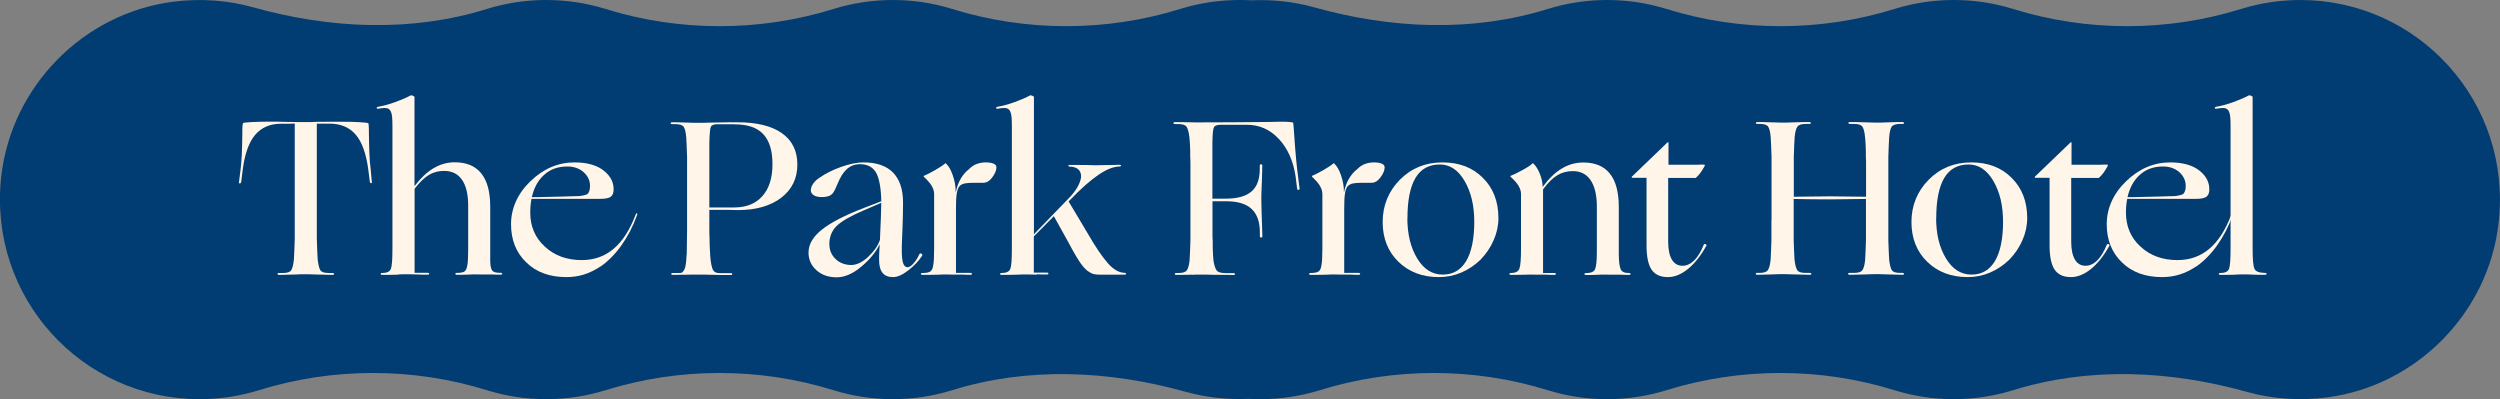
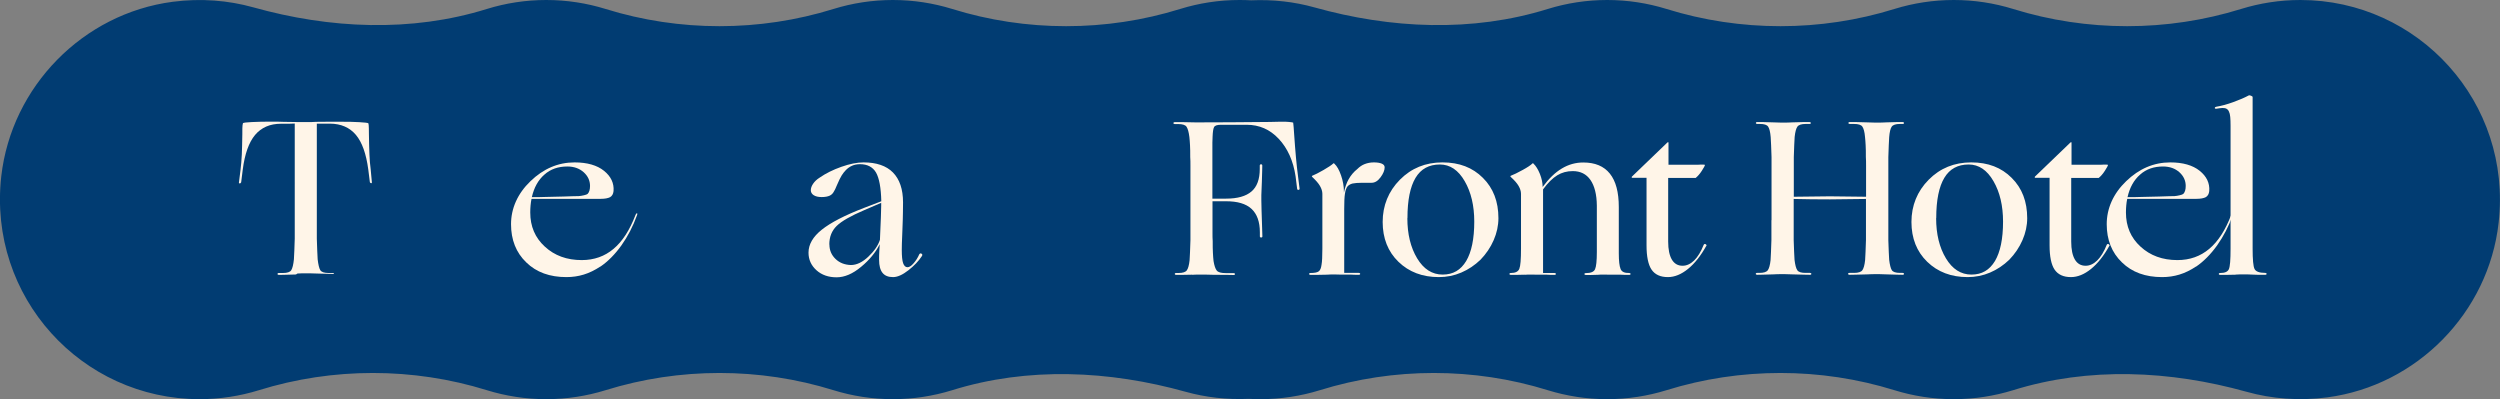
<svg xmlns="http://www.w3.org/2000/svg" id="_層_2" viewBox="0 0 238 38">
  <rect x="0" y="0" width="238" height="38" fill="#808080" stroke="none" />
  <defs>
    <style>.cls-1{fill:#fff5e8;}.cls-2{fill:#013c72;}</style>
  </defs>
  <g id="_層_2-2">
    <g>
      <path class="cls-2" d="M219,0c-1.96,0-3.86,.3-5.64,.85-7.04,2.19-14.68,2.19-21.72,0C189.86,.3,187.96,0,186,0s-3.86,.3-5.64,.85c-7.04,2.19-14.68,2.19-21.72,0C156.86,.3,154.96,0,153,0s-3.86,.3-5.64,.85c-7.22,2.25-14.96,1.89-22.24-.15-1.9-.53-3.92-.76-6.01-.67C118.75,.01,118.37,0,118,0,116.04,0,114.14,.3,112.36,.85c-7.04,2.19-14.68,2.19-21.72,0C88.86,.3,86.96,0,85,0s-3.86,.3-5.64,.85c-7.04,2.19-14.68,2.19-21.72,0C55.86,.3,53.96,0,52,0s-3.86,.3-5.64,.85c-7.22,2.25-14.96,1.89-22.24-.15C21.72,.03,19.12-.18,16.44,.17,7.9,1.29,1.09,8.24,.12,16.79c-1.29,11.48,7.65,21.21,18.88,21.21,1.96,0,3.86-.3,5.64-.85,7.04-2.19,14.68-2.19,21.72,0,1.78,.55,3.67,.85,5.64,.85s3.86-.3,5.64-.85c7.04-2.19,14.68-2.19,21.72,0,1.78,.55,3.67,.85,5.64,.85s3.86-.3,5.64-.85c7.22-2.25,14.96-1.88,22.24,.15,1.9,.53,3.92,.76,6.01,.67,.37,.02,.74,.03,1.11,.03,1.96,0,3.86-.3,5.64-.85,7.04-2.19,14.68-2.19,21.72,0,1.78,.55,3.67,.85,5.64,.85s3.86-.3,5.64-.85c7.04-2.19,14.68-2.19,21.72,0,1.78,.55,3.67,.85,5.64,.85s3.86-.3,5.64-.85c7.22-2.25,14.96-1.88,22.24,.15,2.4,.67,5,.88,7.68,.53,8.53-1.12,15.35-8.07,16.31-16.62C239.17,9.73,230.22,0,219,0Z" />
      <g>
-         <path class="cls-1" d="M28.18,26.13c-.52,.01-.89,.02-1.12,.03-.23,0-.4,.01-.51,.01-.08,0-.13-.03-.13-.09s.04-.09,.13-.09h.38c.42,0,.69-.09,.8-.27s.2-.53,.25-1.03c.01-.22,.03-.49,.04-.81,.01-.31,.03-.7,.04-1.17V11.76c-.17,.01-.35,.02-.55,.02h-.76c-1.05,0-1.87,.36-2.47,1.07-.59,.71-.98,1.81-1.17,3.3l-.15,1.2c-.03,.07-.07,.11-.14,.11s-.09-.04-.07-.11l.15-1.2c.06-.45,.09-.92,.12-1.43,.02-.5,.04-1.15,.05-1.95,0-.45,0-.73,.02-.85s.03-.19,.04-.2c.07-.04,.35-.08,.85-.1s1.07-.04,1.71-.04h.37c.16,0,.46,0,.91,.02,.64,.01,1.11,.02,1.41,.02h1.1c.13,0,.33,0,.58-.02,.45,0,.85,0,1.21-.01,.36,0,.76,0,1.21,0,.64,0,1.22,.01,1.72,.04s.79,.06,.86,.1c.01,.01,.03,.08,.04,.2,.01,.12,.02,.4,.02,.83,.01,.8,.03,1.45,.05,1.95,.02,.5,.06,.98,.12,1.43l.11,1.2c.01,.07,0,.1-.06,.1s-.1-.03-.13-.1l-.15-1.2c-.2-1.5-.59-2.6-1.18-3.3s-1.41-1.06-2.46-1.07h-1.26v10.94c.01,.46,.03,.85,.04,1.17,.01,.32,.03,.58,.04,.81,.06,.5,.14,.85,.25,1.03s.38,.27,.8,.27h.38c.08,0,.13,.03,.13,.09s-.04,.09-.13,.09c-.13,0-.3,0-.52-.01-.22,0-.6-.02-1.13-.03-.34-.01-.56-.02-.67-.02h-.48c-.13,0-.36,0-.69,.02Z" />
-         <path class="cls-1" d="M37.86,26.15c-.45,.01-.78,.02-.99,.02h-.5c-.08,0-.13-.03-.13-.09s.04-.09,.13-.09c.45,0,.72-.12,.83-.37,.11-.25,.16-.89,.16-1.94V11.99c0-.35-.01-.63-.03-.85-.02-.22-.06-.39-.12-.51-.07-.17-.18-.27-.34-.32s-.44-.03-.86,.04c-.1,.01-.15,0-.15-.07s.05-.1,.15-.12c.49-.08,1.03-.23,1.61-.44,.58-.21,1.07-.42,1.46-.63,.04-.03,.12-.02,.22,.02,.1,.04,.16,.08,.16,.13v8.48c.59-.77,1.19-1.34,1.82-1.71s1.29-.56,2.01-.56c1.12,0,1.96,.35,2.53,1.06,.57,.71,.85,1.77,.85,3.18v5.1c0,.46,.06,.78,.18,.95,.12,.17,.4,.25,.83,.23,.08,0,.13,.03,.13,.09s-.04,.09-.13,.09h-.2c-.11,0-.33,0-.66-.02-.52,0-.88,0-1.09,0s-.35-.01-.42-.01h-.19c-.08,0-.23,0-.44,.02-.34,.01-.59,.02-.76,.02h-.44c-.08,0-.13-.03-.13-.09s.04-.09,.13-.09c.39,0,.65-.05,.77-.16,.12-.1,.2-.3,.24-.58,.03-.15,.05-.34,.06-.57,.01-.22,.02-.52,.02-.88v-4.24c0-1.06-.2-1.88-.59-2.44-.39-.56-.96-.84-1.7-.84-.55,0-1.03,.13-1.46,.39-.43,.26-.88,.7-1.35,1.31v8h1.26c.08,0,.13,.03,.13,.09s-.04,.09-.13,.09h-.27c-.13,0-.36,0-.71-.02-.35-.01-.6-.02-.74-.02h-.51c-.1,0-.31,0-.62,.02Z" />
+         <path class="cls-1" d="M28.18,26.13c-.52,.01-.89,.02-1.12,.03-.23,0-.4,.01-.51,.01-.08,0-.13-.03-.13-.09s.04-.09,.13-.09h.38c.42,0,.69-.09,.8-.27s.2-.53,.25-1.03c.01-.22,.03-.49,.04-.81,.01-.31,.03-.7,.04-1.17V11.76c-.17,.01-.35,.02-.55,.02h-.76c-1.05,0-1.87,.36-2.47,1.07-.59,.71-.98,1.81-1.17,3.3l-.15,1.2c-.03,.07-.07,.11-.14,.11s-.09-.04-.07-.11l.15-1.2c.06-.45,.09-.92,.12-1.43,.02-.5,.04-1.15,.05-1.95,0-.45,0-.73,.02-.85s.03-.19,.04-.2c.07-.04,.35-.08,.85-.1s1.07-.04,1.71-.04h.37c.16,0,.46,0,.91,.02,.64,.01,1.11,.02,1.41,.02h1.1c.13,0,.33,0,.58-.02,.45,0,.85,0,1.21-.01,.36,0,.76,0,1.21,0,.64,0,1.22,.01,1.72,.04s.79,.06,.86,.1c.01,.01,.03,.08,.04,.2,.01,.12,.02,.4,.02,.83,.01,.8,.03,1.45,.05,1.95,.02,.5,.06,.98,.12,1.43l.11,1.2c.01,.07,0,.1-.06,.1s-.1-.03-.13-.1l-.15-1.2c-.2-1.5-.59-2.6-1.18-3.3s-1.41-1.06-2.46-1.07h-1.26v10.94c.01,.46,.03,.85,.04,1.17,.01,.32,.03,.58,.04,.81,.06,.5,.14,.85,.25,1.03s.38,.27,.8,.27h.38c.08,0,.13,.03,.13,.09c-.13,0-.3,0-.52-.01-.22,0-.6-.02-1.13-.03-.34-.01-.56-.02-.67-.02h-.48c-.13,0-.36,0-.69,.02Z" />
        <path class="cls-1" d="M57.16,25.37c-.53,.35-1.06,.61-1.59,.77-.52,.16-1.07,.24-1.65,.24-1.58,0-2.86-.46-3.82-1.4-.97-.93-1.45-2.15-1.45-3.64s.62-2.91,1.85-4.09c1.23-1.19,2.63-1.79,4.2-1.79,1.2,0,2.14,.27,2.8,.8,.66,.53,.97,1.18,.91,1.93-.03,.28-.14,.47-.33,.58-.19,.1-.49,.16-.91,.16h-6.57c-.04,.2-.07,.4-.09,.62-.02,.22-.03,.45-.03,.68,0,1.32,.46,2.4,1.39,3.25,.92,.85,2.09,1.28,3.51,1.28,1.18,0,2.19-.36,3.03-1.07,.85-.71,1.54-1.79,2.09-3.23,.04-.11,.09-.16,.14-.15,.05,.01,.05,.08,0,.19-.38,1.05-.87,2-1.48,2.86-.61,.85-1.28,1.53-2,2.02Zm-.99-7.67c0-.5-.2-.94-.6-1.3-.4-.36-.92-.55-1.56-.55-.87,0-1.6,.25-2.18,.77-.59,.51-.99,1.23-1.2,2.15,.42,0,.85,0,1.28-.02,.43-.01,1.01-.03,1.72-.04,.42-.01,.73-.02,.92-.03s.38-.01,.55-.01c.15-.01,.32-.04,.49-.08,.17-.04,.29-.08,.35-.13,.07-.07,.13-.17,.17-.3,.04-.13,.06-.28,.06-.45Z" />
-         <path class="cls-1" d="M65.04,26.15c-.39,.01-.65,.02-.78,.02h-.23c-.08,0-.13-.03-.13-.09s.04-.09,.13-.09c.28,0,.48,0,.61,0s.22-.02,.27-.03c.15-.11,.26-.29,.33-.55,.06-.25,.11-.7,.14-1.34,.01-.6,.02-1.29,.03-2.08,0-.78,0-1.53,0-2.25v-4.77c-.01-.45-.03-.82-.04-1.12-.01-.3-.03-.56-.04-.77-.04-.49-.12-.82-.24-1s-.38-.26-.79-.26h-.32c-.08,0-.13-.03-.13-.09s.04-.09,.13-.09c.11,0,.27,0,.47,0,.2,0,.52,.02,.96,.03,.29,.01,.49,.02,.6,.02h.61c.19,0,.55,0,1.08-.02,.8-.01,1.37-.02,1.71-.03,.34,0,.61,0,.79,0,1.85,0,3.26,.35,4.24,1.04,.98,.69,1.47,1.69,1.47,2.99s-.51,2.37-1.53,3.15c-1.02,.78-2.39,1.18-4.12,1.18-.28-.01-.61-.02-.99-.02h-1.74v1.81c0,.32,0,.62,.02,.88,0,.41,.01,.77,.03,1.08,.02,.31,.04,.59,.05,.83,.06,.53,.14,.9,.24,1.11,.11,.21,.32,.31,.64,.31h1.07c.08,0,.13,.03,.13,.09s-.04,.09-.13,.09h-.57c-.25,0-.68,0-1.28-.02-.38-.01-.63-.02-.77-.02h-.7c-.22,0-.64,0-1.24,.02Zm4.91-14.32h-1.68c-.32,0-.52,.08-.59,.23-.07,.15-.11,.48-.13,.97-.01,.17-.02,.37-.02,.6v6.12h2.37c1.15,0,2.04-.36,2.68-1.08,.64-.72,.96-1.73,.96-3.03s-.29-2.24-.88-2.87-1.49-.93-2.71-.93Z" />
        <path class="cls-1" d="M83.75,23.25c-.38,.77-.97,1.49-1.77,2.15-.8,.67-1.58,1-2.34,1s-1.41-.22-1.91-.67c-.5-.45-.76-1.01-.76-1.68,0-.78,.42-1.51,1.26-2.18s2.18-1.37,4.03-2.08l1.64-.63c-.03-1.29-.2-2.2-.5-2.73-.31-.53-.82-.8-1.53-.8-.28,0-.53,.05-.76,.15-.22,.1-.42,.24-.59,.42-.14,.14-.27,.31-.39,.5s-.27,.5-.45,.92c-.07,.18-.13,.31-.17,.39s-.08,.14-.11,.2c-.1,.2-.24,.34-.42,.42s-.43,.13-.76,.13-.57-.06-.76-.18c-.18-.12-.27-.28-.27-.47s.07-.4,.22-.62c.15-.22,.35-.41,.62-.58,.59-.41,1.28-.75,2.07-1.03s1.5-.42,2.11-.42c1.23,0,2.17,.32,2.8,.96s.96,1.59,.96,2.85c0,.25,0,.56-.01,.92,0,.36-.02,.93-.05,1.7-.03,.62-.04,1.05-.05,1.29,0,.25-.01,.44-.01,.6,0,.6,.04,1.03,.13,1.28s.22,.38,.42,.38c.17,0,.36-.13,.58-.38s.4-.54,.54-.86c.06-.08,.13-.1,.21-.05s.1,.12,.04,.22c-.31,.48-.74,.93-1.29,1.36-.55,.43-1.04,.65-1.46,.65-.45,0-.78-.13-1-.4-.22-.27-.33-.68-.33-1.24,0-.27,0-.54,.02-.82,.01-.28,.03-.5,.04-.67Zm-4.79,.02c0,.55,.19,1,.58,1.38,.38,.37,.87,.56,1.46,.58,.55,0,1.1-.26,1.66-.79s.93-1.06,1.11-1.61c.04-.88,.07-1.6,.09-2.14,.02-.55,.03-.92,.03-1.11v-.27l-1.6,.69c-1.29,.55-2.17,1.05-2.64,1.51-.47,.46-.7,1.05-.7,1.76Z" />
-         <path class="cls-1" d="M89.33,26.15c-.48,.01-.82,.02-1.03,.02h-.5c-.08,0-.13-.03-.13-.09s.04-.09,.13-.09c.41,0,.67-.06,.8-.17,.13-.11,.21-.31,.25-.61,.03-.17,.05-.37,.06-.61,.01-.24,.02-.55,.02-.92v-5.23c0-.24-.08-.49-.23-.75-.15-.26-.4-.54-.73-.85-.03-.03-.04-.05-.04-.07s.01-.04,.04-.05c.25-.1,.61-.28,1.06-.54,.45-.26,.77-.47,.93-.62,.03-.03,.05-.04,.06-.03,.01,0,.04,.02,.06,.05,.24,.22,.45,.59,.63,1.11,.18,.52,.27,1.03,.27,1.53v.11c.1-.49,.25-.92,.46-1.29s.48-.69,.82-.96c.21-.21,.44-.37,.7-.47,.26-.1,.55-.16,.87-.16s.57,.04,.76,.12c.18,.08,.27,.19,.27,.35,0,.28-.13,.6-.39,.95-.26,.35-.54,.52-.85,.52h-.9c-.41,0-.71,.03-.91,.07-.2,.05-.36,.14-.47,.26-.13,.15-.21,.39-.26,.71-.05,.32-.07,.81-.07,1.47v6.07h1.39c.08,0,.13,.03,.13,.09s-.04,.09-.13,.09h-.19c-.1,0-.3,0-.61-.02-.49,0-.83,0-1.03,0s-.33-.01-.4-.01h-.23c-.11,0-.32,0-.61,.02Z" />
-         <path class="cls-1" d="M98.7,26.15c-.35-.01-.6-.02-.74-.02h-.51c-.1,0-.31,0-.62,.02-.45,.01-.78,.02-.99,.02h-.5c-.08,0-.13-.03-.13-.09s.04-.09,.13-.09c.45,0,.72-.12,.83-.37,.11-.25,.16-.89,.16-1.94V11.99c0-.35-.01-.63-.03-.85-.02-.22-.06-.39-.12-.51-.07-.17-.18-.27-.34-.32s-.44-.03-.86,.04c-.1,.01-.15,0-.15-.07s.05-.1,.15-.12c.49-.08,1.03-.23,1.61-.44,.58-.21,1.07-.42,1.46-.63,.04-.03,.12-.02,.22,.02,.1,.04,.16,.08,.16,.13v13.06l3.25-3.36c.39-.39,.69-.77,.89-1.12,.2-.36,.32-.68,.35-.98,.01-.31-.08-.55-.27-.72-.2-.17-.48-.26-.84-.26-.07,0-.1-.03-.1-.08s.03-.08,.1-.08c.11,0,.29,0,.53,0,.24,0,.63,.01,1.18,.01,.34,.01,.56,.02,.67,.02h.23c.06,0,.18,0,.38-.01,.2,0,.53-.01,1.01-.01,.31-.01,.51-.02,.61-.02h.19c.07,0,.11,.03,.11,.08s-.04,.08-.11,.08c-.57,0-1.25,.26-2.02,.78-.77,.52-1.69,1.33-2.75,2.44l-.11,.1,1.79,3c.78,1.36,1.45,2.33,1.98,2.92s1.06,.88,1.56,.88c.08,0,.13,.03,.14,.09,0,.06-.04,.09-.14,.09h-2.31c-.24,0-.43-.02-.59-.05-.15-.03-.29-.09-.42-.18-.27-.14-.54-.41-.83-.81-.29-.4-.68-1.06-1.17-1.99l-1.41-2.54-1.91,1.93v3.44h1.26c.08,0,.13,.03,.13,.09s-.04,.09-.13,.09h-.27c-.13,0-.36,0-.71-.02Z" />
        <path class="cls-1" d="M113.48,26.15c-.52,.01-.88,.02-1.08,.02h-.43c-.08,0-.13-.03-.13-.09s.04-.09,.13-.09h.23c.41,0,.67-.09,.79-.26s.21-.49,.26-.96c.01-.21,.03-.47,.04-.78,.01-.31,.03-.69,.04-1.13v-7.07c0-.31,0-.6-.02-.85,0-.43,0-.8-.02-1.1-.01-.3-.04-.56-.06-.79-.06-.48-.15-.8-.27-.98s-.39-.26-.8-.26h-.32c-.08,0-.13-.03-.13-.09s.04-.09,.13-.09h.88c.43,.01,.77,.02,1.02,.02h.7c.88,0,1.81,0,2.79-.01,.98,0,2.2-.02,3.65-.03,.45-.01,.75-.02,.89-.02h.33c.24,0,.44,0,.61,.02,.17,.01,.3,.04,.4,.06,0,.01,0,.07,.02,.18,.01,.1,.04,.35,.06,.75,.07,.99,.13,1.81,.19,2.44s.12,1.2,.19,1.72l.15,1.2c0,.07-.04,.11-.1,.12-.07,0-.11-.02-.13-.09l-.15-1.2c-.22-1.48-.76-2.67-1.6-3.57-.84-.9-1.86-1.34-3.04-1.34h-2.48c-.35,0-.56,.07-.64,.22-.08,.15-.12,.44-.14,.89-.01,.15-.02,.35-.02,.59v5.33h1.3c1.09,0,1.9-.23,2.42-.68,.53-.45,.79-1.17,.79-2.15v-.31c0-.08,.04-.13,.12-.13s.12,.04,.12,.13c0,.13,0,.29-.01,.5s-.02,.55-.03,1.03c-.03,.62-.05,1.04-.05,1.28s0,.41,0,.5c0,.06,0,.37,.02,.93s.04,1.4,.08,2.49c0,.07-.04,.11-.12,.11s-.12-.04-.12-.11v-.38c0-1.01-.27-1.75-.8-2.24s-1.34-.72-2.41-.72h-1.3v2.98c0,.31,0,.58,.02,.82,0,.43,0,.81,.02,1.11,.01,.31,.04,.57,.06,.78,.07,.43,.17,.73,.3,.9,.13,.17,.42,.25,.85,.25h.76c.08,0,.13,.03,.13,.09s-.04,.09-.13,.09-.26,0-.53-.01c-.27,0-.74-.01-1.43-.01-.41-.01-.68-.02-.81-.02h-.48c-.12,0-.36,0-.72,.02Z" />
        <path class="cls-1" d="M126.29,26.15c-.48,.01-.82,.02-1.03,.02h-.5c-.08,0-.13-.03-.13-.09s.04-.09,.13-.09c.41,0,.67-.06,.8-.17,.13-.11,.21-.31,.25-.61,.03-.17,.05-.37,.06-.61,.01-.24,.02-.55,.02-.92v-5.23c0-.24-.08-.49-.23-.75-.15-.26-.4-.54-.73-.85-.03-.03-.04-.05-.04-.07s.01-.04,.04-.05c.25-.1,.61-.28,1.06-.54,.45-.26,.77-.47,.93-.62,.03-.03,.05-.04,.06-.03,.01,0,.04,.02,.06,.05,.24,.22,.45,.59,.63,1.11,.18,.52,.27,1.03,.27,1.53v.11c.1-.49,.25-.92,.46-1.29s.48-.69,.82-.96c.21-.21,.44-.37,.7-.47,.26-.1,.55-.16,.87-.16s.57,.04,.76,.12c.18,.08,.27,.19,.27,.35,0,.28-.13,.6-.39,.95-.26,.35-.54,.52-.85,.52h-.9c-.41,0-.71,.03-.91,.07-.2,.05-.36,.14-.47,.26-.13,.15-.21,.39-.26,.71-.05,.32-.07,.81-.07,1.47v6.07h1.39c.08,0,.13,.03,.13,.09s-.04,.09-.13,.09h-.19c-.1,0-.3,0-.61-.02-.49,0-.83,0-1.03,0s-.33-.01-.4-.01h-.23c-.11,0-.32,0-.61,.02Z" />
        <path class="cls-1" d="M140.95,24.72c-.55,.53-1.16,.94-1.84,1.23-.68,.29-1.39,.43-2.13,.43-1.57,0-2.85-.49-3.85-1.46-1-.97-1.5-2.24-1.5-3.79s.55-2.92,1.64-4.02c1.09-1.1,2.44-1.65,4.05-1.65s2.87,.49,3.85,1.47c.99,.98,1.48,2.26,1.48,3.84,0,.7-.15,1.4-.45,2.09-.3,.69-.72,1.31-1.25,1.86Zm-6.97-3.95c0,1.51,.31,2.79,.93,3.82s1.43,1.55,2.43,1.55,1.72-.43,2.24-1.29c.51-.86,.77-2.11,.77-3.75,0-1.51-.3-2.8-.91-3.85-.61-1.06-1.4-1.59-2.36-1.59-1.04,0-1.81,.42-2.32,1.27-.51,.85-.77,2.12-.77,3.83Z" />
        <path class="cls-1" d="M145.15,26.15c-.39,.01-.68,.02-.86,.02h-.46c-.08,0-.13-.03-.13-.09s.04-.09,.13-.09c.43,0,.7-.13,.81-.4s.16-.9,.16-1.91v-5.23c0-.24-.08-.49-.23-.75-.15-.26-.4-.54-.74-.85-.03-.03-.04-.05-.04-.07s.01-.04,.04-.05c.27-.1,.64-.28,1.11-.54,.48-.26,.79-.47,.94-.62,.03-.03,.05-.04,.06-.03,.01,0,.04,.02,.06,.05,.22,.21,.42,.53,.6,.97,.17,.43,.26,.85,.26,1.24,.59-.8,1.2-1.39,1.83-1.76,.63-.38,1.31-.57,2.04-.57,1.12,0,1.96,.35,2.53,1.06,.57,.71,.85,1.77,.85,3.18v4.41c0,.73,.06,1.22,.17,1.49,.11,.27,.38,.39,.82,.38,.08,0,.13,.03,.13,.09s-.04,.09-.13,.09h-.2c-.1,0-.32,0-.64-.02-.53,0-.9,0-1.1,0-.2,0-.34-.01-.41-.01h-.19c-.08,0-.23,0-.44,.02-.32,.01-.56,.02-.72,.02h-.43c-.08,0-.13-.03-.13-.09s.04-.09,.13-.09c.48,0,.77-.12,.88-.37,.11-.25,.17-.79,.17-1.63v-4.43c-.01-1.06-.22-1.88-.61-2.44s-.95-.84-1.68-.84c-.55,0-1.04,.13-1.48,.4-.44,.27-.89,.71-1.35,1.34v7.96h1.09c.08,0,.13,.03,.13,.09s-.04,.09-.13,.09h-.18c-.09,0-.28,0-.58-.02-.46,0-.79,0-.98,0-.19,0-.32-.01-.39-.01h-.21c-.1,0-.27,0-.5,.02Z" />
        <path class="cls-1" d="M162.43,23.42c-.52,.94-1.1,1.67-1.73,2.18-.64,.52-1.28,.78-1.92,.78-.71,0-1.23-.24-1.55-.71s-.48-1.25-.48-2.31v-6.43h-1.39s-.02-.02-.02-.05,0-.06,.02-.07l3.36-3.23s.07-.06,.09-.05c.02,0,.03,.04,.03,.09v2.06h2.86c.2-.01,.35-.02,.45-.01,.11,0,.16,.02,.16,.03,0,.07-.1,.25-.29,.55s-.39,.52-.59,.69h-2.62v6.05c0,.76,.12,1.33,.35,1.72s.57,.59,1.02,.59c.39,0,.76-.17,1.1-.5,.34-.34,.65-.83,.91-1.49,.04-.08,.11-.11,.19-.06s.1,.11,.06,.19Z" />
        <path class="cls-1" d="M168.65,20.96v-6.01c-.01-.45-.03-.82-.04-1.12-.01-.3-.03-.56-.04-.77-.04-.49-.12-.82-.24-1s-.38-.26-.79-.26h-.25c-.08,0-.13-.03-.13-.09s.04-.09,.13-.09c.11,0,.28,0,.49,0,.22,0,.57,.02,1.06,.03,.32,.01,.54,.02,.66,.02h.47c.11,0,.33,0,.65-.02,.52-.01,.89-.02,1.11-.03,.22,0,.4,0,.53,0,.08,0,.13,.03,.13,.09s-.04,.09-.13,.09h-.36c-.41,0-.67,.09-.79,.26s-.21,.5-.26,.98c-.01,.21-.03,.47-.04,.78-.01,.31-.03,.69-.04,1.13v3.78l3.44-.04,3.44,.04v-2.95c0-.31,0-.59-.02-.83,0-.45,0-.82-.02-1.12-.01-.3-.04-.56-.06-.79-.04-.48-.13-.8-.25-.98s-.39-.26-.8-.26h-.4c-.08,0-.13-.03-.13-.09s.04-.09,.13-.09c.13,0,.3,0,.54,0,.23,0,.61,.02,1.12,.03,.34,.01,.56,.02,.68,.02h.47c.11,0,.33,0,.65-.02,.49-.01,.84-.02,1.06-.03,.22,0,.39,0,.51,0,.08,0,.13,.03,.13,.09s-.04,.09-.13,.09h-.27c-.39,0-.65,.09-.77,.26-.12,.17-.2,.51-.24,1-.01,.21-.03,.47-.04,.78-.01,.31-.03,.69-.04,1.13v7.9c.01,.43,.03,.8,.04,1.1,.01,.3,.03,.56,.04,.77,.06,.48,.14,.8,.25,.98,.11,.17,.37,.26,.78,.26h.25c.08,0,.13,.03,.13,.09s-.04,.09-.13,.09c-.13,0-.3,0-.51-.01-.22,0-.56-.02-1.04-.03-.31-.01-.52-.02-.63-.02h-.48c-.13,0-.36,0-.69,.02-.55,.01-.93,.02-1.17,.03-.23,0-.41,.01-.54,.01-.08,0-.13-.03-.13-.09s.04-.09,.13-.09h.44c.41,0,.67-.09,.79-.26,.12-.17,.21-.49,.26-.96,.01-.21,.03-.47,.04-.78,.01-.31,.03-.69,.04-1.13v-3.91l-3.42,.04c-.56,0-1.15,0-1.77-.01s-1.19-.02-1.69-.03v3.93c.01,.43,.03,.8,.04,1.1s.03,.56,.04,.77c.06,.48,.14,.8,.26,.98s.38,.26,.79,.26h.42c.08,0,.13,.03,.13,.09s-.04,.09-.13,.09c-.13,0-.3,0-.54-.01-.23,0-.61-.02-1.14-.03-.34-.01-.56-.02-.68-.02h-.48c-.12,0-.33,0-.64,.02-.49,.01-.84,.02-1.06,.03-.22,0-.38,.01-.49,.01-.08,0-.13-.03-.13-.09s.04-.09,.13-.09h.23c.41,0,.67-.09,.79-.26,.12-.17,.21-.49,.26-.96,.01-.21,.03-.47,.04-.78,.01-.31,.03-.69,.04-1.13v-1.89Z" />
        <path class="cls-1" d="M191.29,24.72c-.55,.53-1.16,.94-1.84,1.23-.68,.29-1.39,.43-2.13,.43-1.57,0-2.85-.49-3.85-1.46-1-.97-1.5-2.24-1.5-3.79s.55-2.92,1.64-4.02c1.09-1.1,2.44-1.65,4.05-1.65s2.87,.49,3.85,1.47c.99,.98,1.48,2.26,1.48,3.84,0,.7-.15,1.4-.45,2.09-.3,.69-.72,1.31-1.25,1.86Zm-6.97-3.95c0,1.51,.31,2.79,.93,3.82s1.43,1.55,2.43,1.55,1.72-.43,2.24-1.29c.51-.86,.77-2.11,.77-3.75,0-1.51-.3-2.8-.91-3.85-.61-1.06-1.4-1.59-2.36-1.59-1.04,0-1.81,.42-2.32,1.27-.51,.85-.77,2.12-.77,3.83Z" />
        <path class="cls-1" d="M200.8,23.42c-.52,.94-1.1,1.67-1.73,2.18-.64,.52-1.28,.78-1.92,.78-.71,0-1.23-.24-1.55-.71s-.48-1.25-.48-2.31v-6.43h-1.39s-.02-.02-.02-.05,0-.06,.02-.07l3.36-3.23s.07-.06,.09-.05c.02,0,.03,.04,.03,.09v2.06h2.86c.2-.01,.35-.02,.45-.01,.11,0,.16,.02,.16,.03,0,.07-.1,.25-.29,.55s-.39,.52-.59,.69h-2.62v6.05c0,.76,.12,1.33,.35,1.72s.57,.59,1.02,.59c.39,0,.76-.17,1.1-.5,.34-.34,.65-.83,.91-1.49,.04-.08,.11-.11,.19-.06s.1,.11,.06,.19Z" />
        <path class="cls-1" d="M209.07,25.37c-.53,.35-1.06,.61-1.59,.77-.52,.16-1.07,.24-1.65,.24-1.58,0-2.86-.46-3.82-1.4-.97-.93-1.45-2.15-1.45-3.64s.62-2.91,1.85-4.09c1.23-1.19,2.63-1.79,4.2-1.79,1.2,0,2.14,.27,2.8,.8,.66,.53,.97,1.18,.91,1.93-.03,.28-.14,.47-.33,.58-.19,.1-.49,.16-.91,.16h-6.57c-.04,.2-.07,.4-.09,.62-.02,.22-.03,.45-.03,.68,0,1.32,.46,2.4,1.39,3.25,.92,.85,2.09,1.28,3.51,1.28,1.18,0,2.19-.36,3.03-1.07,.85-.71,1.54-1.79,2.09-3.23,.04-.11,.09-.16,.14-.15,.05,.01,.05,.08,0,.19-.38,1.05-.87,2-1.48,2.86-.61,.85-1.28,1.53-2,2.02Zm-.99-7.67c0-.5-.2-.94-.6-1.3-.4-.36-.92-.55-1.56-.55-.87,0-1.6,.25-2.18,.77-.59,.51-.99,1.23-1.2,2.15,.42,0,.85,0,1.28-.02,.43-.01,1.01-.03,1.72-.04,.42-.01,.73-.02,.92-.03s.38-.01,.55-.01c.15-.01,.32-.04,.49-.08,.17-.04,.29-.08,.35-.13,.07-.07,.13-.17,.17-.3,.04-.13,.06-.28,.06-.45Z" />
        <path class="cls-1" d="M212.85,26.15c-.45,.01-.78,.02-.99,.02h-.5c-.08,0-.13-.03-.13-.09s.04-.09,.13-.09c.45,0,.72-.12,.83-.37,.11-.25,.16-.89,.16-1.94V11.99c0-.35-.01-.63-.03-.85-.02-.22-.06-.39-.12-.51-.07-.17-.18-.27-.34-.32s-.44-.03-.86,.04c-.1,.01-.15,0-.15-.07s.05-.1,.15-.12c.49-.08,1.03-.23,1.61-.44,.58-.21,1.07-.42,1.46-.63,.04-.03,.12-.02,.22,.02,.1,.04,.16,.08,.16,.13v14.43c0,1.04,.06,1.68,.18,1.93s.46,.38,1.02,.38c.08,0,.13,.03,.13,.09s-.04,.09-.13,.09h-.45c-.18,0-.45,0-.81-.02-.24-.01-.4-.02-.49-.02h-.42c-.1,0-.31,0-.62,.02Z" />
      </g>
    </g>
  </g>
</svg>